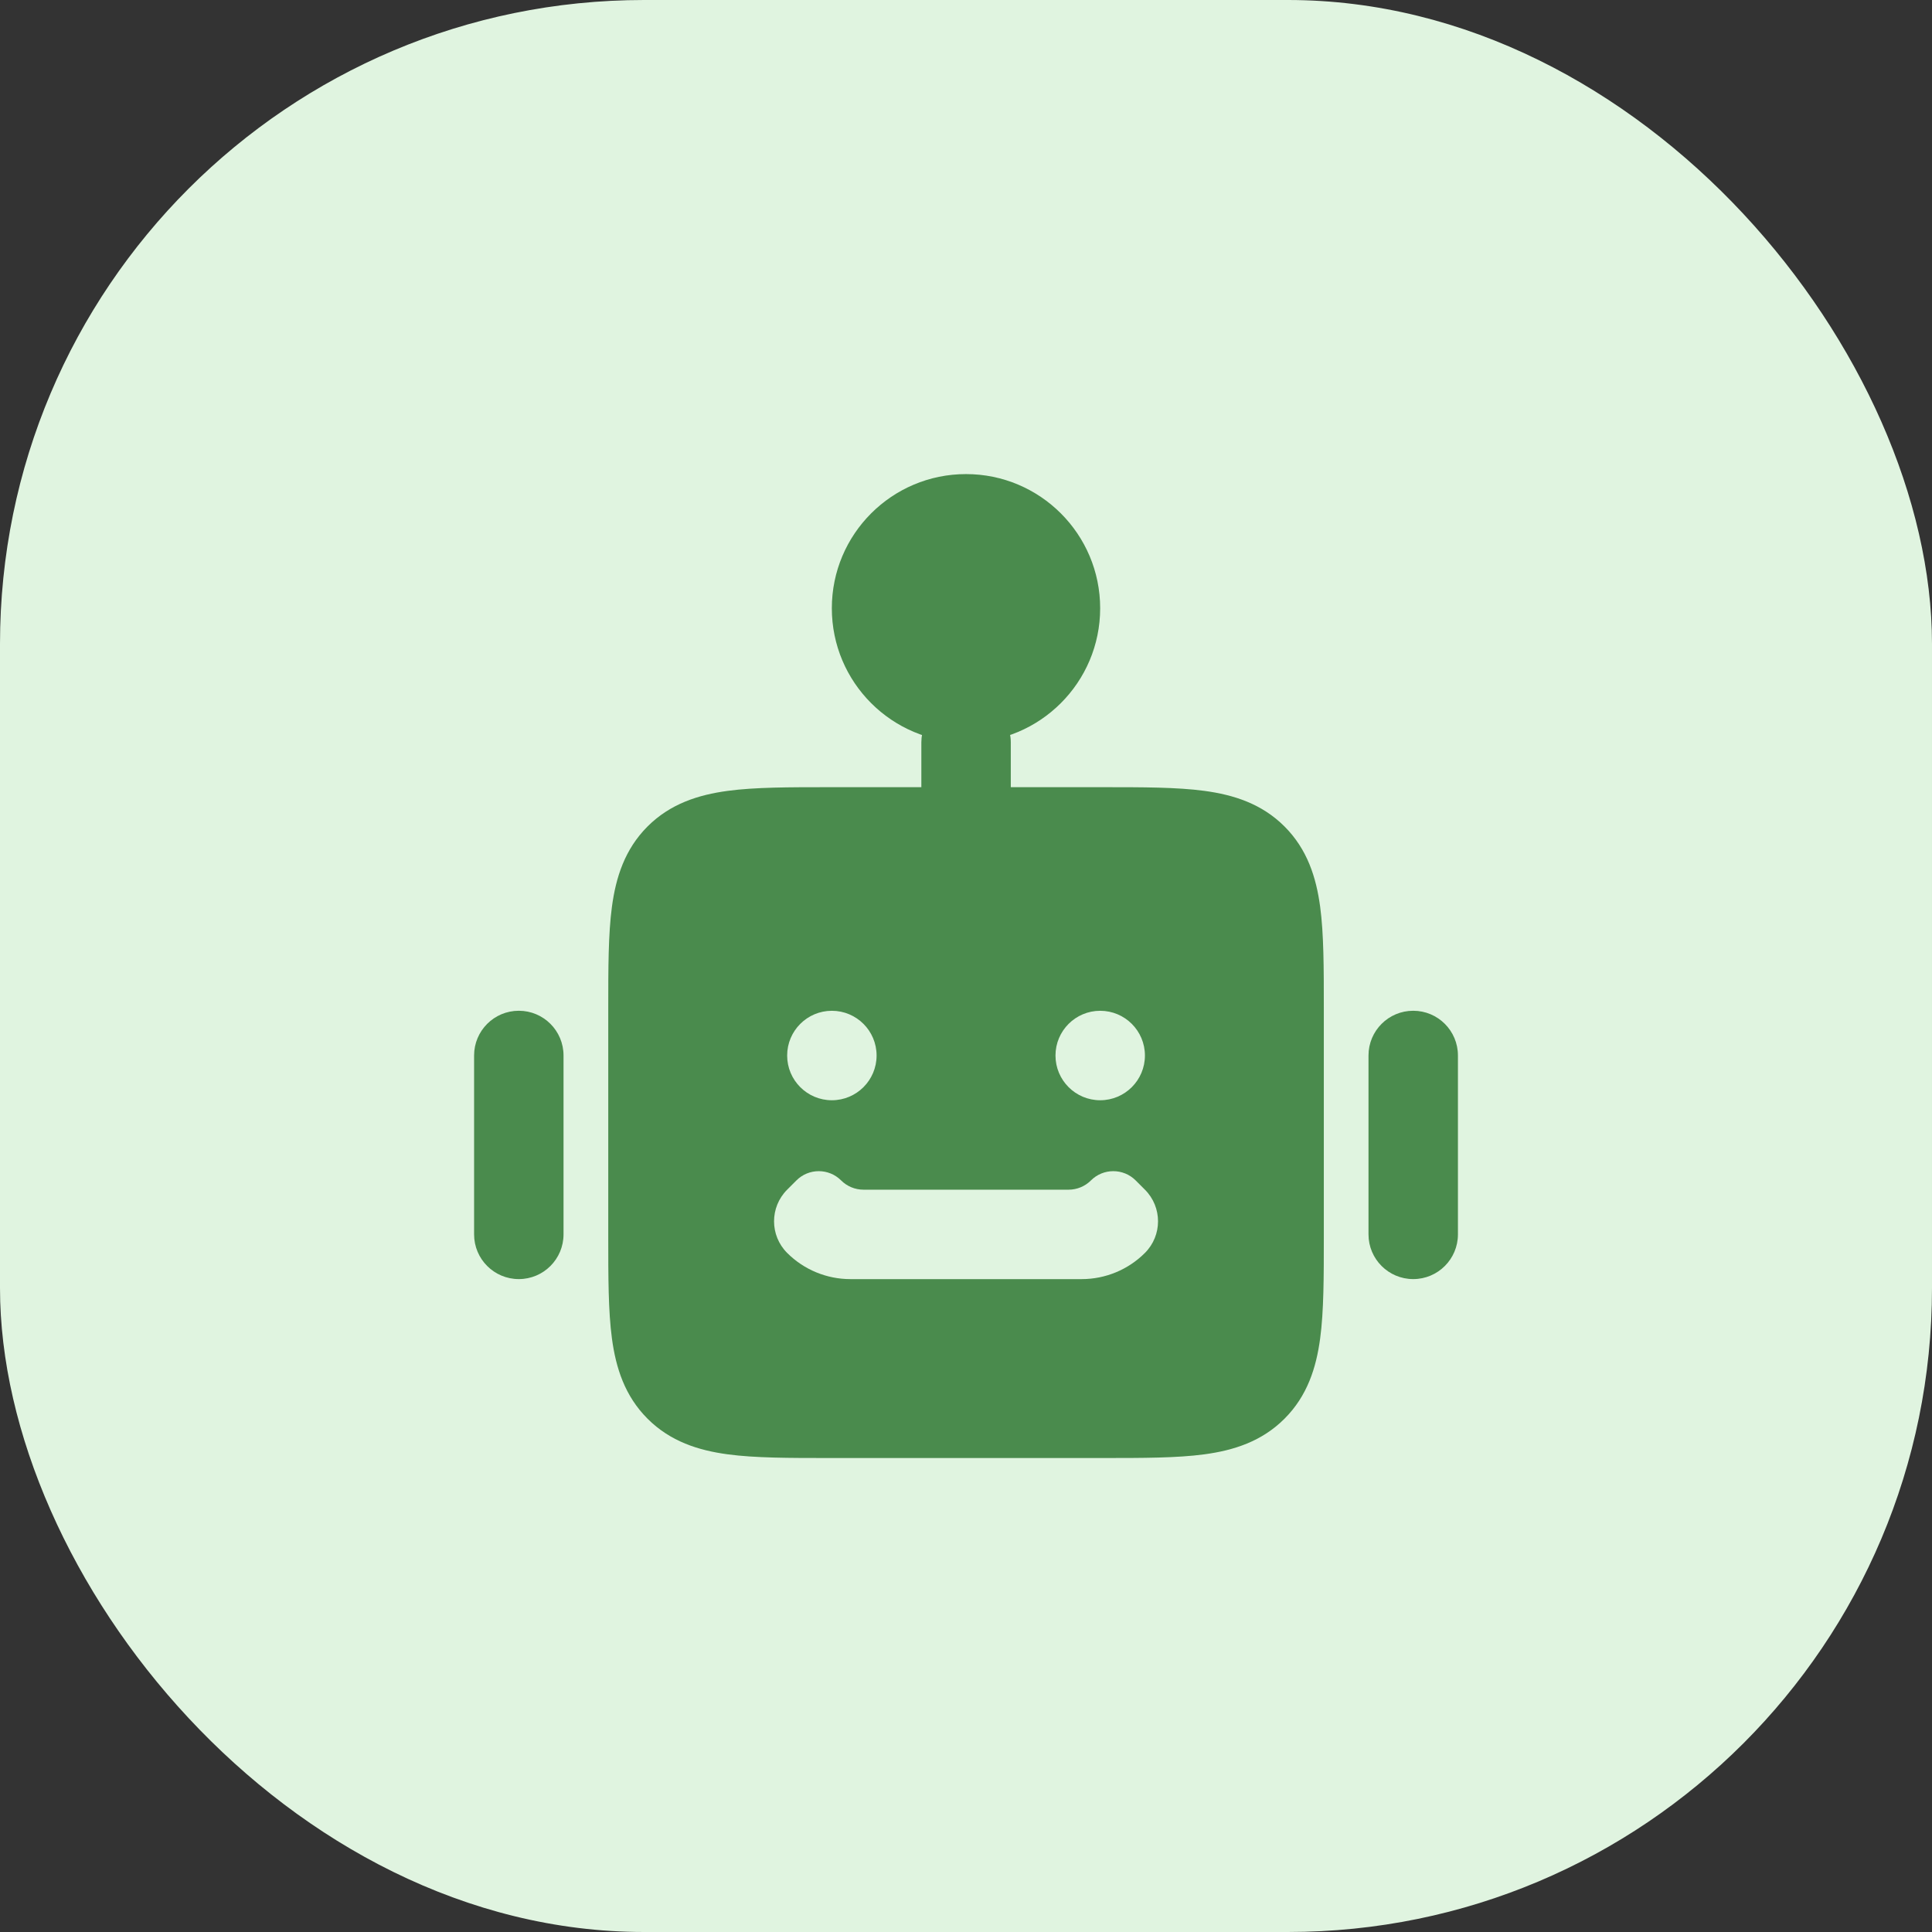
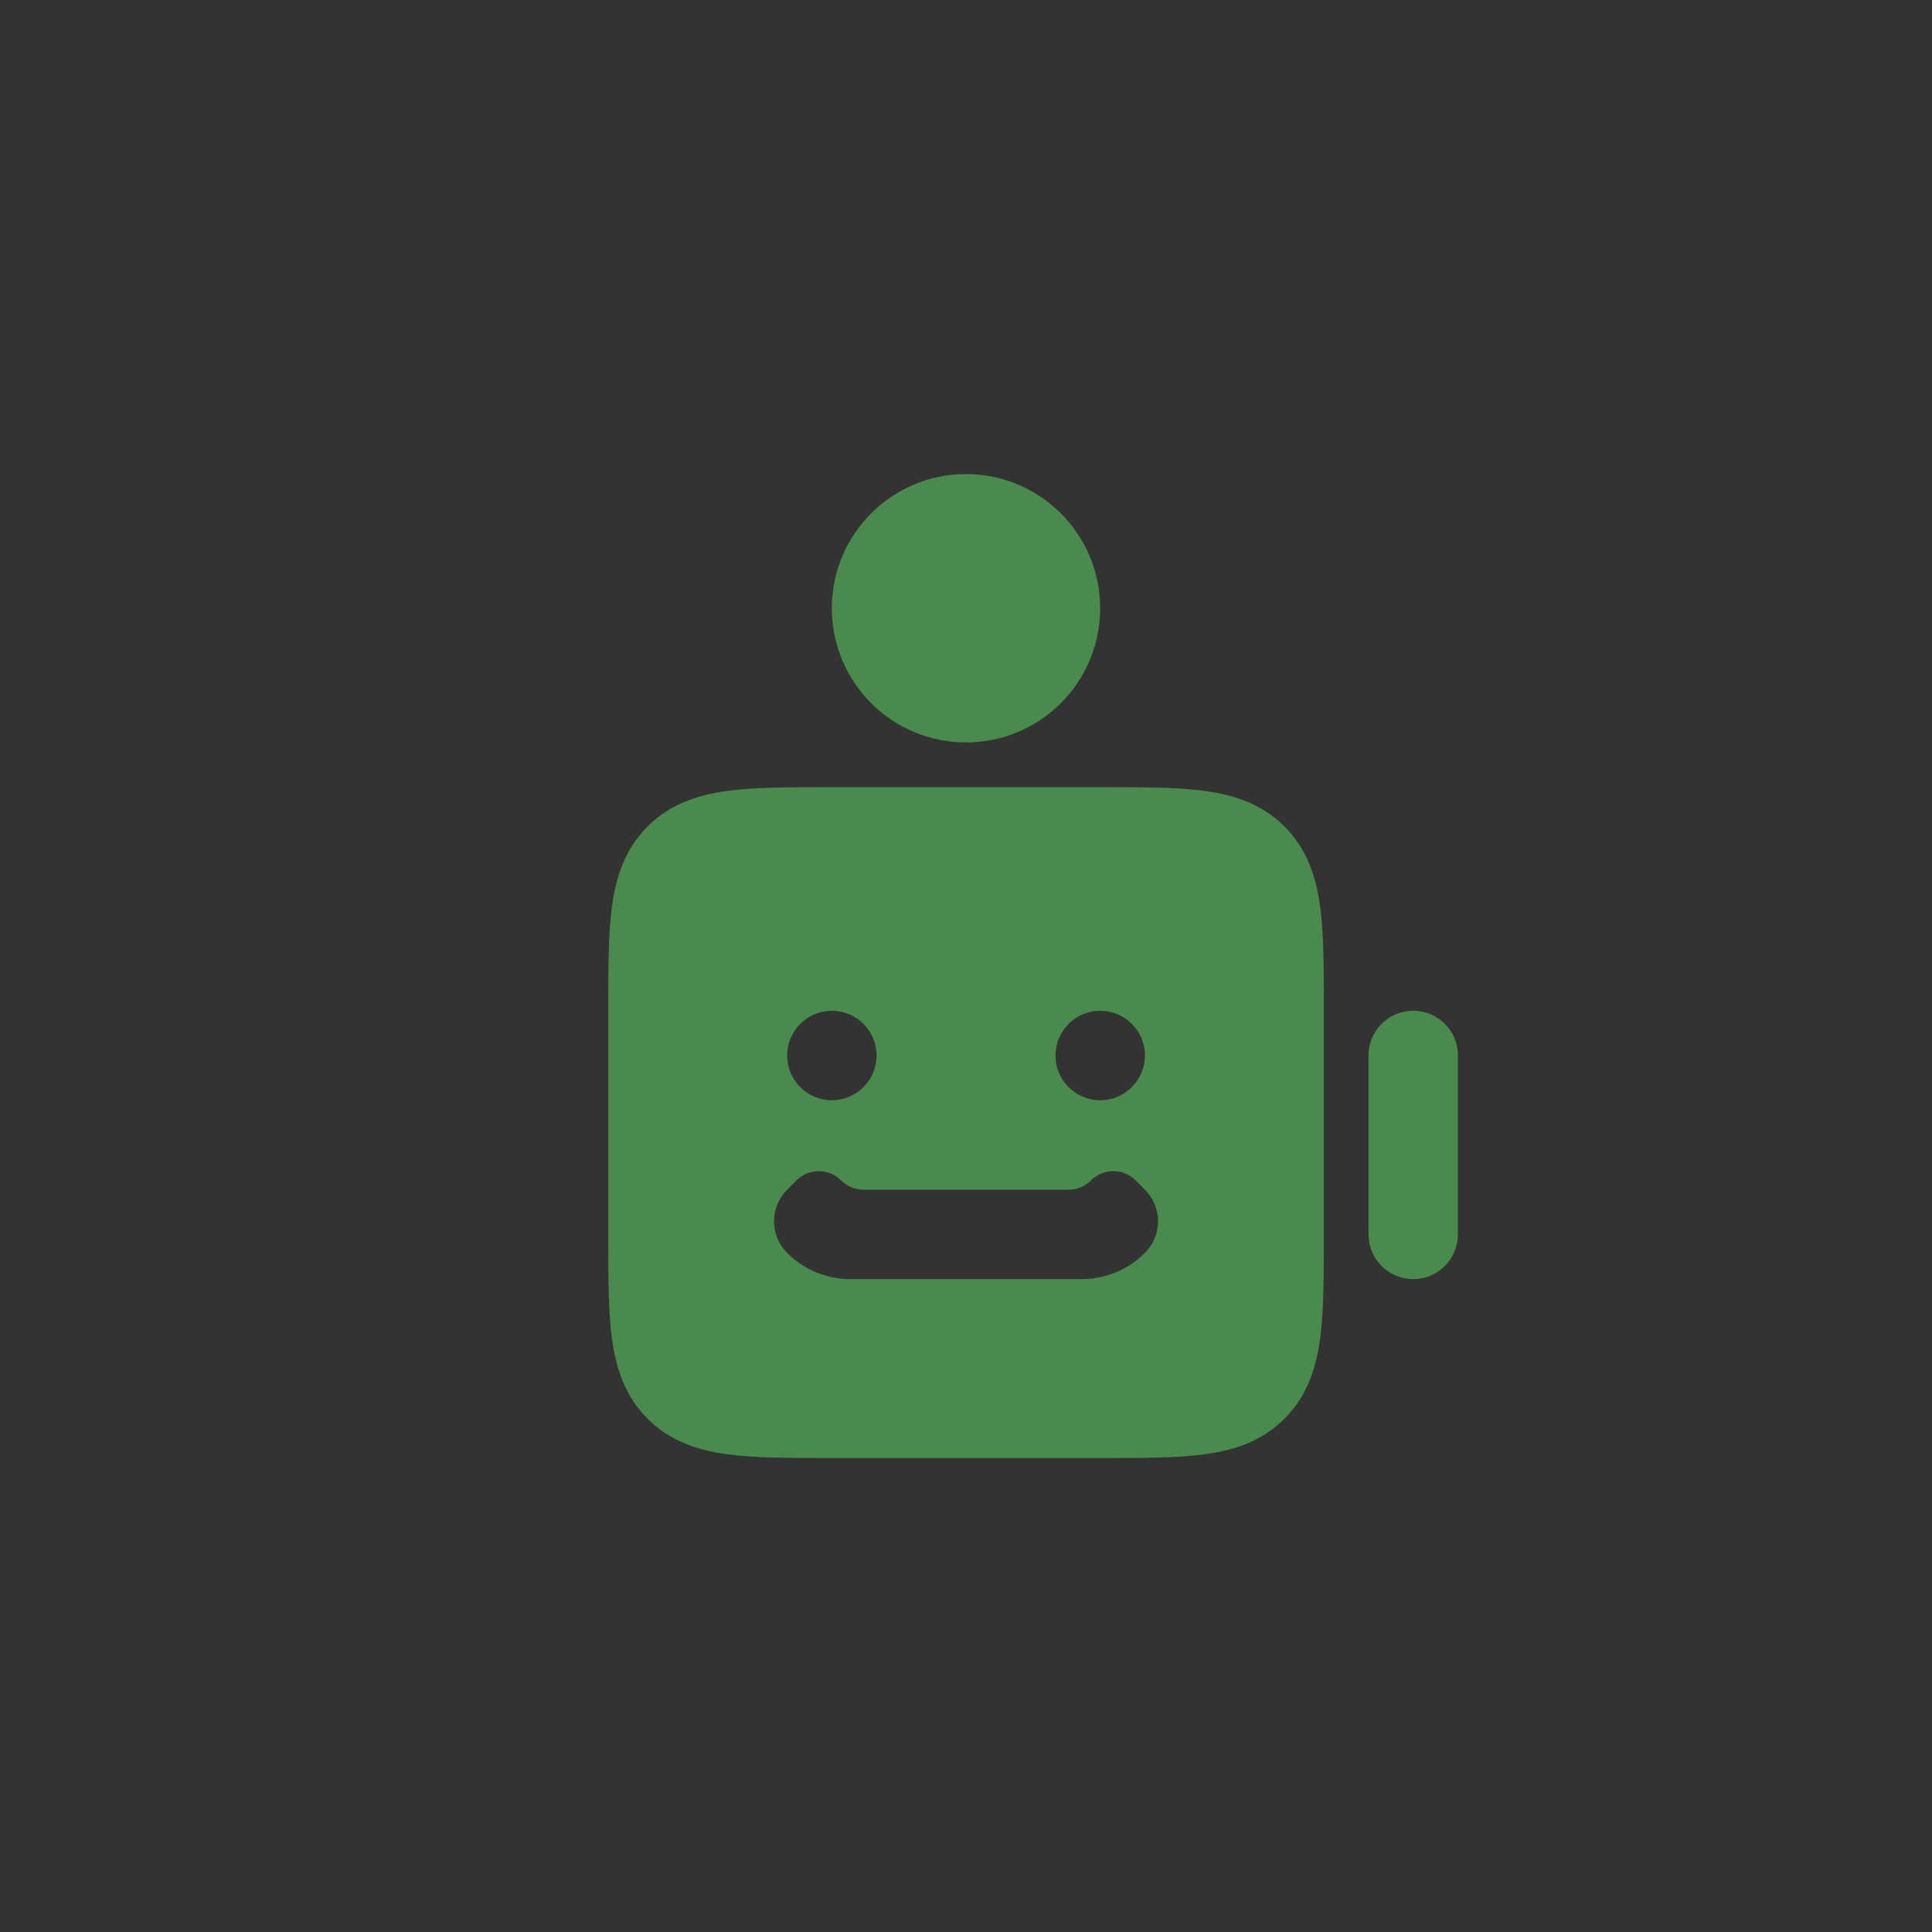
<svg xmlns="http://www.w3.org/2000/svg" width="72" height="72" viewBox="0 0 72 72" fill="none">
  <rect x="0" y="0" width="72" height="72" fill="#333333" stroke="none" />
-   <rect width="72" height="72" rx="24" fill="#E0F4E0" />
-   <path fill-rule="evenodd" clip-rule="evenodd" d="M36.003 26C36.923 26 37.669 26.746 37.669 27.667V29.333C37.669 30.254 36.923 31 36.003 31C35.082 31 34.336 30.254 34.336 29.333V27.667C34.336 26.746 35.082 26 36.003 26Z" fill="#4A8B4D" />
  <path fill-rule="evenodd" clip-rule="evenodd" d="M22.668 46.112L22.668 46.003V37.669L22.668 37.56C22.668 36.082 22.668 34.809 22.805 33.79C22.952 32.697 23.283 31.65 24.132 30.8C24.982 29.951 26.029 29.62 27.122 29.473C28.141 29.336 29.414 29.336 30.892 29.336L31.001 29.336H41.001L41.111 29.336C42.589 29.336 43.861 29.336 44.881 29.473C45.974 29.62 47.021 29.951 47.87 30.8C48.72 31.65 49.051 32.697 49.198 33.79C49.335 34.809 49.335 36.082 49.335 37.56L49.335 37.669V46.003L49.335 46.112C49.335 47.59 49.335 48.863 49.198 49.882C49.051 50.975 48.72 52.022 47.87 52.871C47.021 53.721 45.974 54.052 44.881 54.199C43.861 54.336 42.589 54.336 41.111 54.336L41.001 54.336H31.001L30.892 54.336C29.414 54.336 28.141 54.336 27.122 54.199C26.029 54.052 24.982 53.721 24.132 52.871C23.283 52.022 22.952 50.975 22.805 49.882C22.668 48.863 22.668 47.59 22.668 46.112ZM41.001 37.669C40.081 37.669 39.335 38.416 39.335 39.336C39.335 40.256 40.081 41.003 41.001 41.003C41.922 41.003 42.668 40.256 42.668 39.336C42.668 38.416 41.922 37.669 41.001 37.669ZM31.001 41.003C30.081 41.003 29.335 40.256 29.335 39.336C29.335 38.416 30.081 37.669 31.001 37.669C31.922 37.669 32.668 38.416 32.668 39.336C32.668 40.256 31.922 41.003 31.001 41.003ZM29.335 44.336C28.684 44.987 28.684 46.042 29.335 46.693C29.96 47.318 30.808 47.669 31.692 47.669H40.311C41.195 47.669 42.043 47.318 42.668 46.693C43.319 46.042 43.319 44.987 42.668 44.336L42.323 43.991C41.863 43.531 41.116 43.531 40.656 43.991C40.435 44.212 40.135 44.336 39.823 44.336H32.18C31.867 44.336 31.567 44.212 31.346 43.991C30.886 43.531 30.14 43.531 29.68 43.991L29.335 44.336Z" fill="#4A8B4D" />
-   <path fill-rule="evenodd" clip-rule="evenodd" d="M19.335 47.668C18.414 47.668 17.668 46.922 17.668 46.001V39.335C17.668 38.414 18.414 37.668 19.335 37.668C20.255 37.668 21.001 38.414 21.001 39.335V46.001C21.001 46.922 20.255 47.668 19.335 47.668Z" fill="#4A8B4D" />
  <path fill-rule="evenodd" clip-rule="evenodd" d="M52.667 47.668C51.746 47.668 51 46.922 51 46.001V39.335C51 38.414 51.746 37.668 52.667 37.668C53.587 37.668 54.333 38.414 54.333 39.335V46.001C54.333 46.922 53.587 47.668 52.667 47.668Z" fill="#4A8B4D" />
  <path fill-rule="evenodd" clip-rule="evenodd" d="M36 17.668C33.239 17.668 31 19.907 31 22.668C31 25.429 33.239 27.668 36 27.668C38.761 27.668 41 25.429 41 22.668C41 19.907 38.761 17.668 36 17.668Z" fill="#4A8B4D" />
</svg>